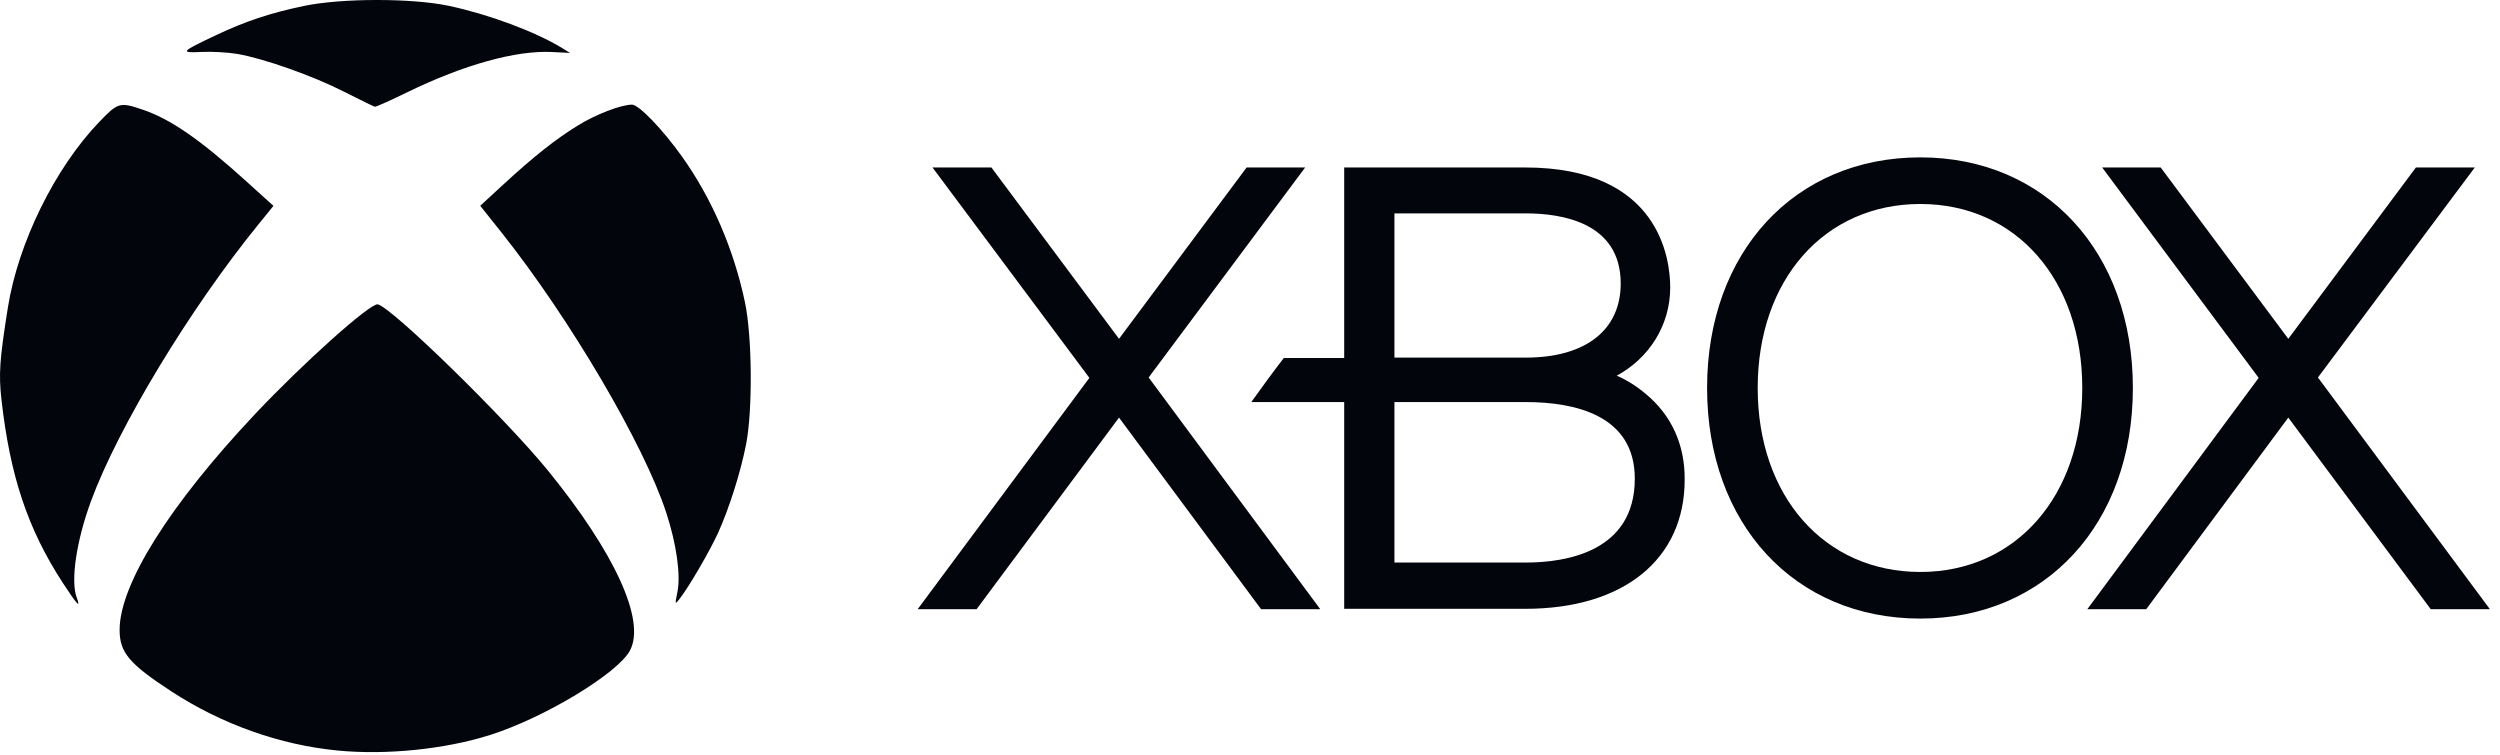
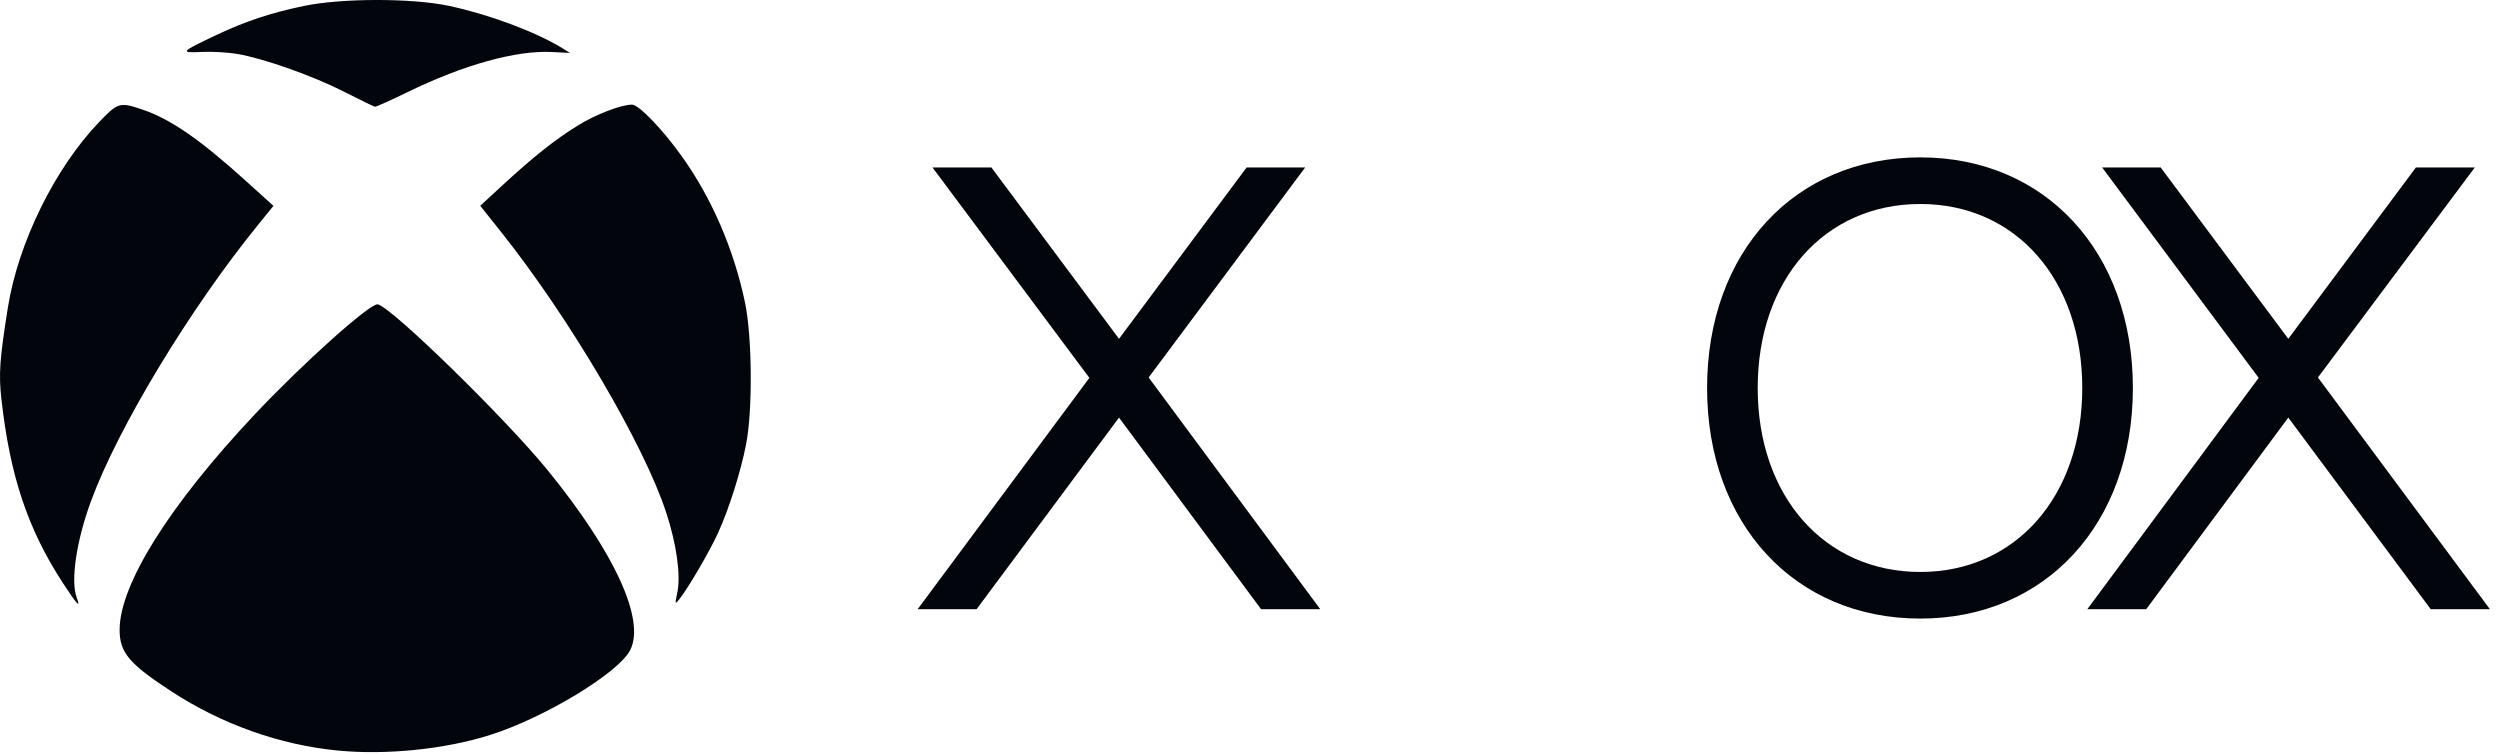
<svg xmlns="http://www.w3.org/2000/svg" width="139" height="42" viewBox="0 0 139 42" fill="none">
  <path d="M138.423 33.85L128.877 20.988L137.599 9.312H134.324L127.229 18.838L120.135 9.312H116.88L125.582 21.009L116.056 33.87H119.331L127.229 23.219L135.148 33.87H138.423" fill="#02050B" />
  <path d="M73.391 33.85L63.865 20.988L72.567 9.312H69.311L62.217 18.838L55.123 9.312H51.847L60.569 21.009L51.023 33.87H54.299L62.217 23.219L70.115 33.87H73.391" fill="#02050B" />
-   <path d="M84.826 31.278C84.826 31.278 78.676 31.278 77.531 31.278V22.355C78.656 22.355 84.826 22.355 84.826 22.355C87.599 22.355 90.895 23.099 90.895 26.616C90.895 30.675 87.076 31.278 84.826 31.278ZM77.531 11.864C78.656 11.864 84.826 11.864 84.826 11.864C86.795 11.864 90.111 12.347 90.111 15.763C90.111 18.336 88.182 19.883 84.826 19.883C84.826 19.883 78.676 19.883 77.531 19.883V11.864ZM91.518 21.913C90.995 21.471 90.453 21.129 89.89 20.888C91.679 19.923 92.864 18.095 92.864 15.984C92.864 14.417 92.282 9.312 84.806 9.312H74.737V19.903C74.737 19.903 71.481 19.903 71.381 19.903C70.939 20.466 69.954 21.812 69.572 22.355C69.934 22.355 74.737 22.355 74.737 22.355V33.85H84.806C90.272 33.85 93.668 31.097 93.668 26.676C93.688 24.747 92.945 23.099 91.518 21.913Z" fill="#02050B" />
  <path d="M106.771 31.801C101.445 31.801 97.728 27.601 97.728 21.572C97.728 15.543 101.445 11.342 106.771 11.342C112.077 11.342 115.774 15.543 115.774 21.572C115.774 27.58 112.077 31.801 106.771 31.801ZM106.771 8.75C99.778 8.75 94.914 14.015 94.914 21.572C94.914 29.128 99.778 34.393 106.771 34.393C113.725 34.393 118.588 29.128 118.588 21.572C118.588 14.015 113.725 8.75 106.771 8.75Z" fill="#02050B" />
  <path d="M18.793 41.731C15.58 41.425 12.325 40.268 9.525 38.439C7.18 36.907 6.65 36.28 6.65 35.021C6.65 32.5 9.423 28.079 14.159 23.046C16.852 20.185 20.6 16.832 21.004 16.921C21.793 17.097 28.094 23.254 30.453 26.147C34.187 30.735 35.905 34.487 35.032 36.159C34.368 37.431 30.258 39.916 27.24 40.867C24.751 41.657 21.482 41.991 18.793 41.731ZM3.488 32.402C1.542 29.412 0.558 26.463 0.08 22.205C-0.078 20.798 -0.022 19.995 0.437 17.106C1.008 13.508 3.052 9.347 5.513 6.784C6.562 5.692 6.655 5.665 7.932 6.096C9.483 6.621 11.136 7.763 13.704 10.09L15.204 11.446L14.386 12.454C10.584 17.125 6.576 23.747 5.067 27.842C4.245 30.067 3.915 32.305 4.268 33.233C4.505 33.86 4.287 33.628 3.488 32.402ZM37.665 32.908C37.855 31.97 37.614 30.243 37.042 28.502C35.812 24.731 31.684 17.71 27.895 12.941L26.701 11.441L27.992 10.252C29.678 8.701 30.848 7.773 32.111 6.988C33.109 6.366 34.53 5.818 35.143 5.818C35.519 5.818 36.847 7.197 37.92 8.706C39.583 11.037 40.804 13.87 41.421 16.814C41.821 18.718 41.853 22.79 41.486 24.685C41.185 26.24 40.544 28.26 39.922 29.635C39.453 30.661 38.292 32.653 37.781 33.303C37.521 33.628 37.521 33.628 37.665 32.908ZM19.137 5.103C17.386 4.211 14.688 3.259 13.198 2.999C12.673 2.911 11.786 2.86 11.215 2.888C9.984 2.948 10.04 2.888 12.014 1.954C13.653 1.179 15.023 0.724 16.88 0.334C18.97 -0.107 22.894 -0.112 24.951 0.324C27.17 0.793 29.785 1.769 31.257 2.674L31.693 2.943L30.69 2.892C28.693 2.79 25.787 3.598 22.661 5.121C21.719 5.581 20.901 5.948 20.841 5.934C20.785 5.925 20.015 5.548 19.137 5.103Z" fill="#02050B" />
</svg>